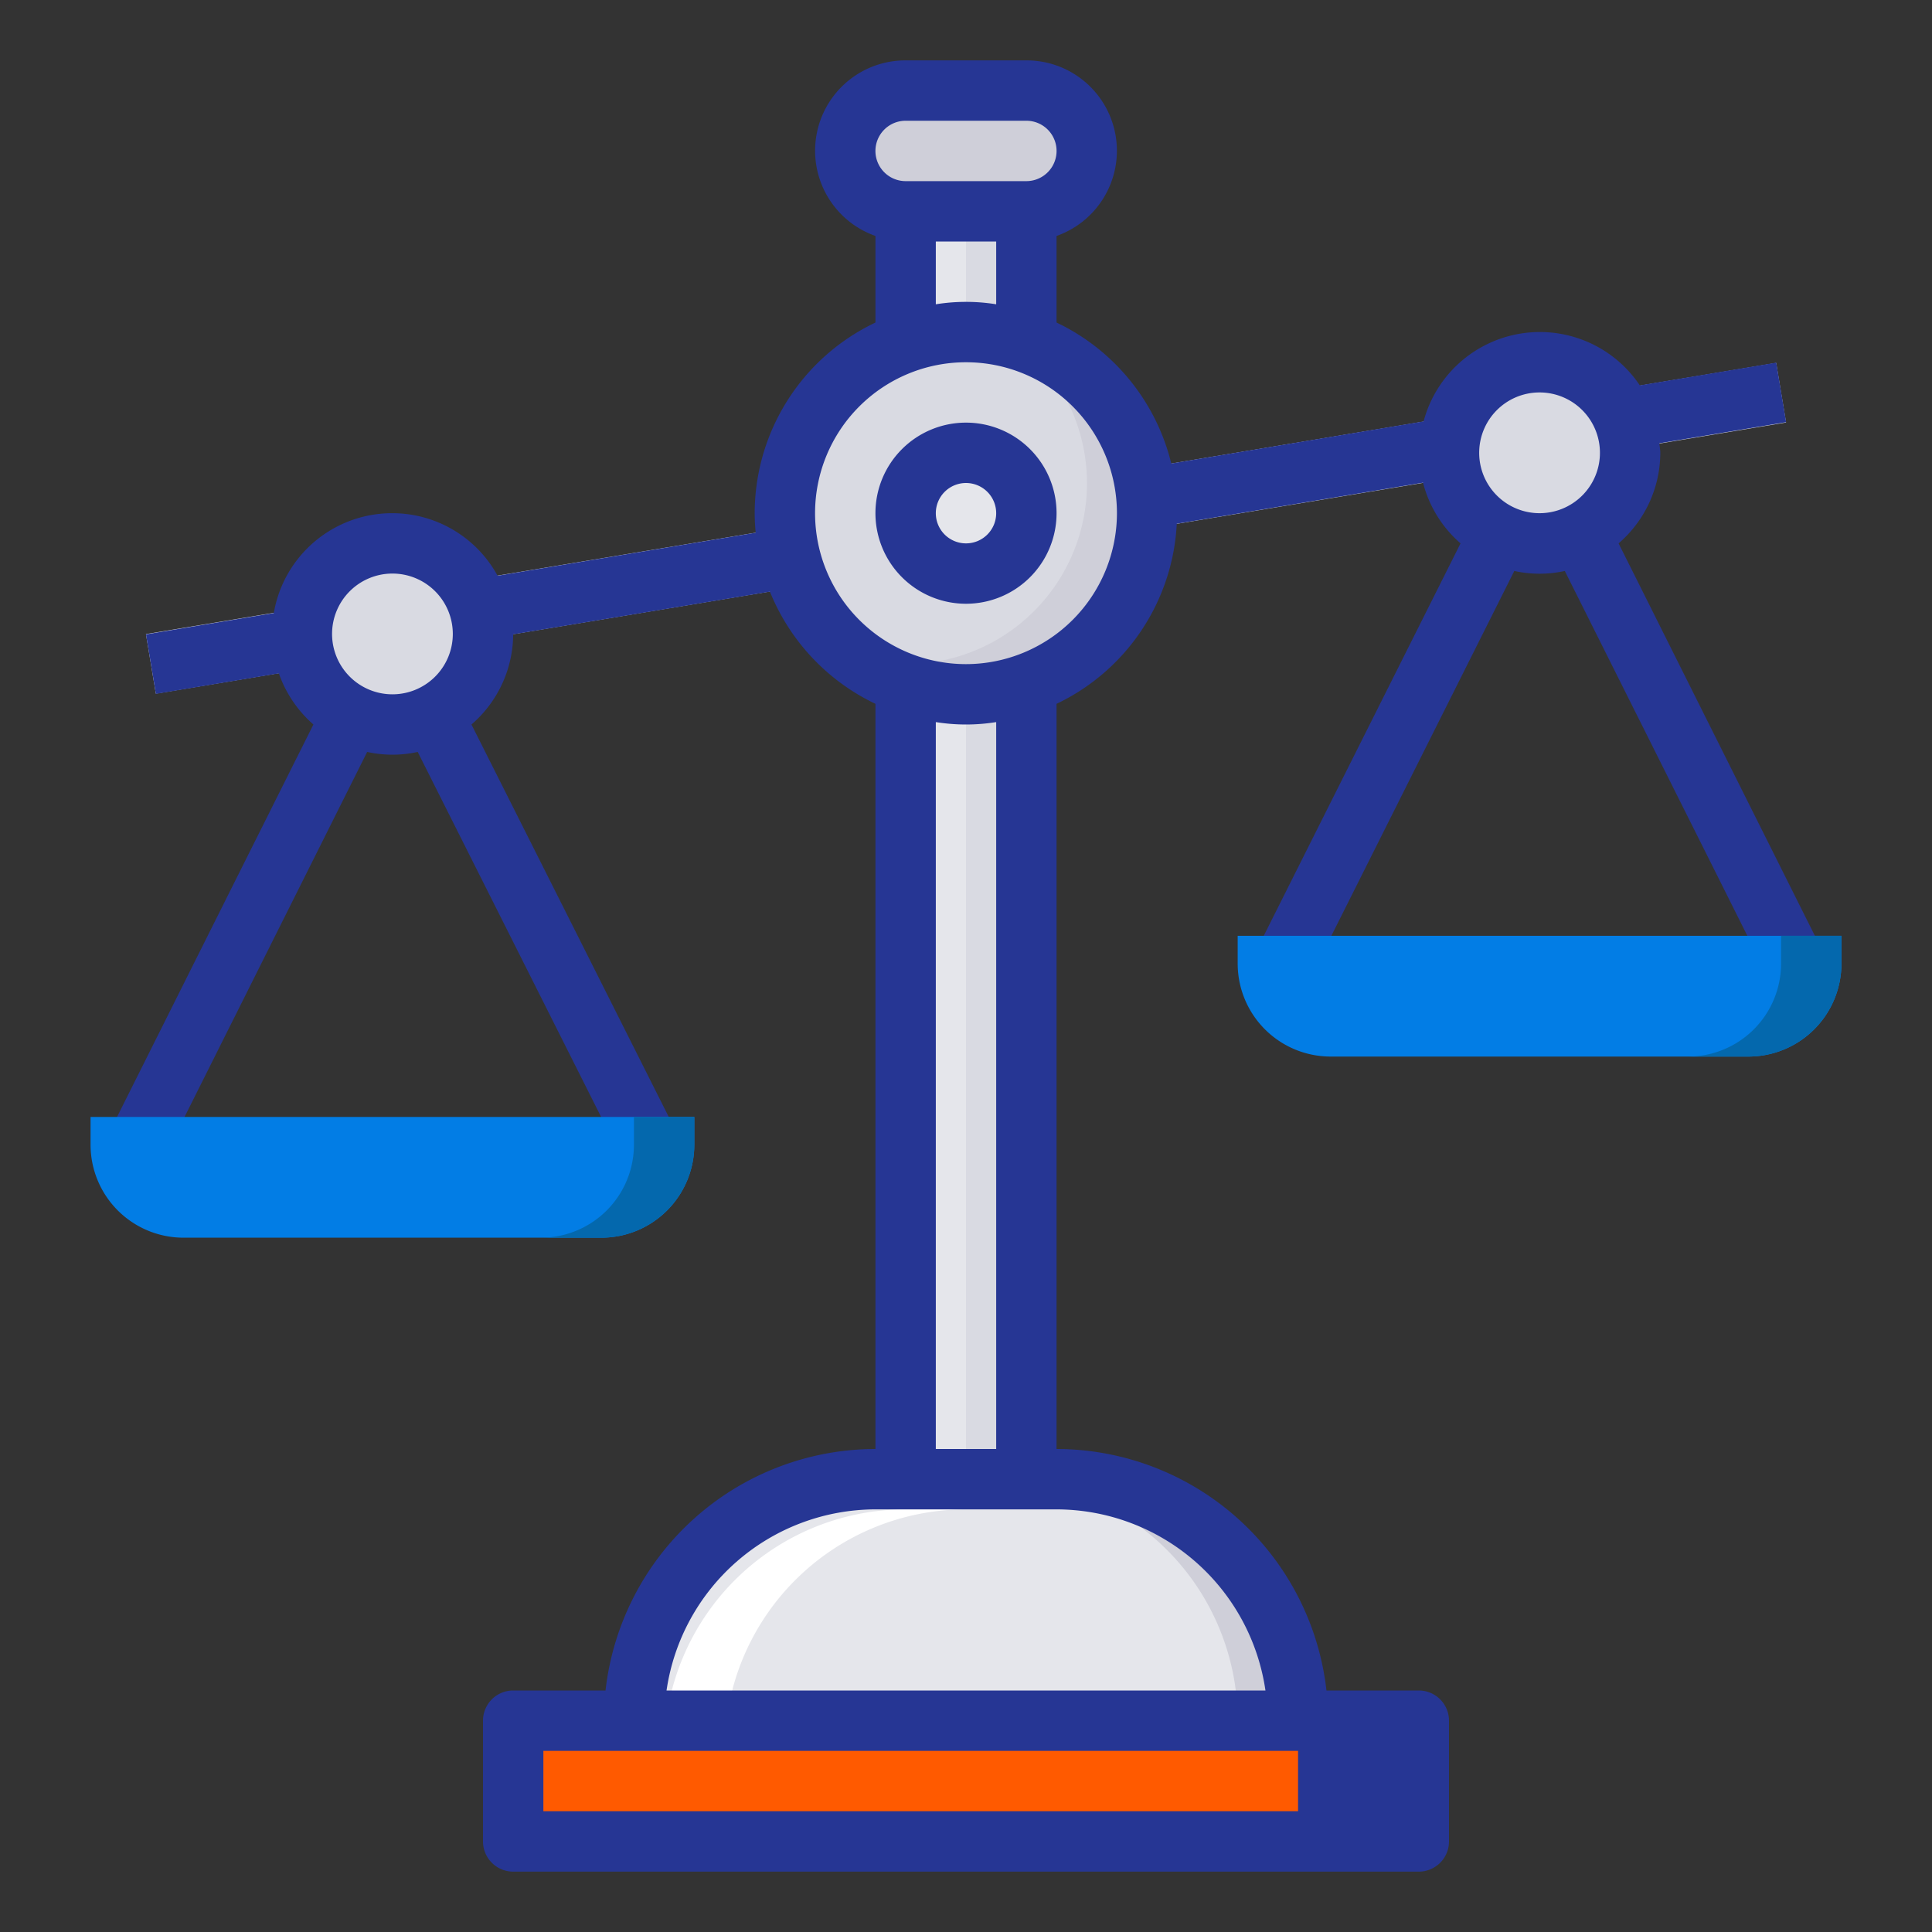
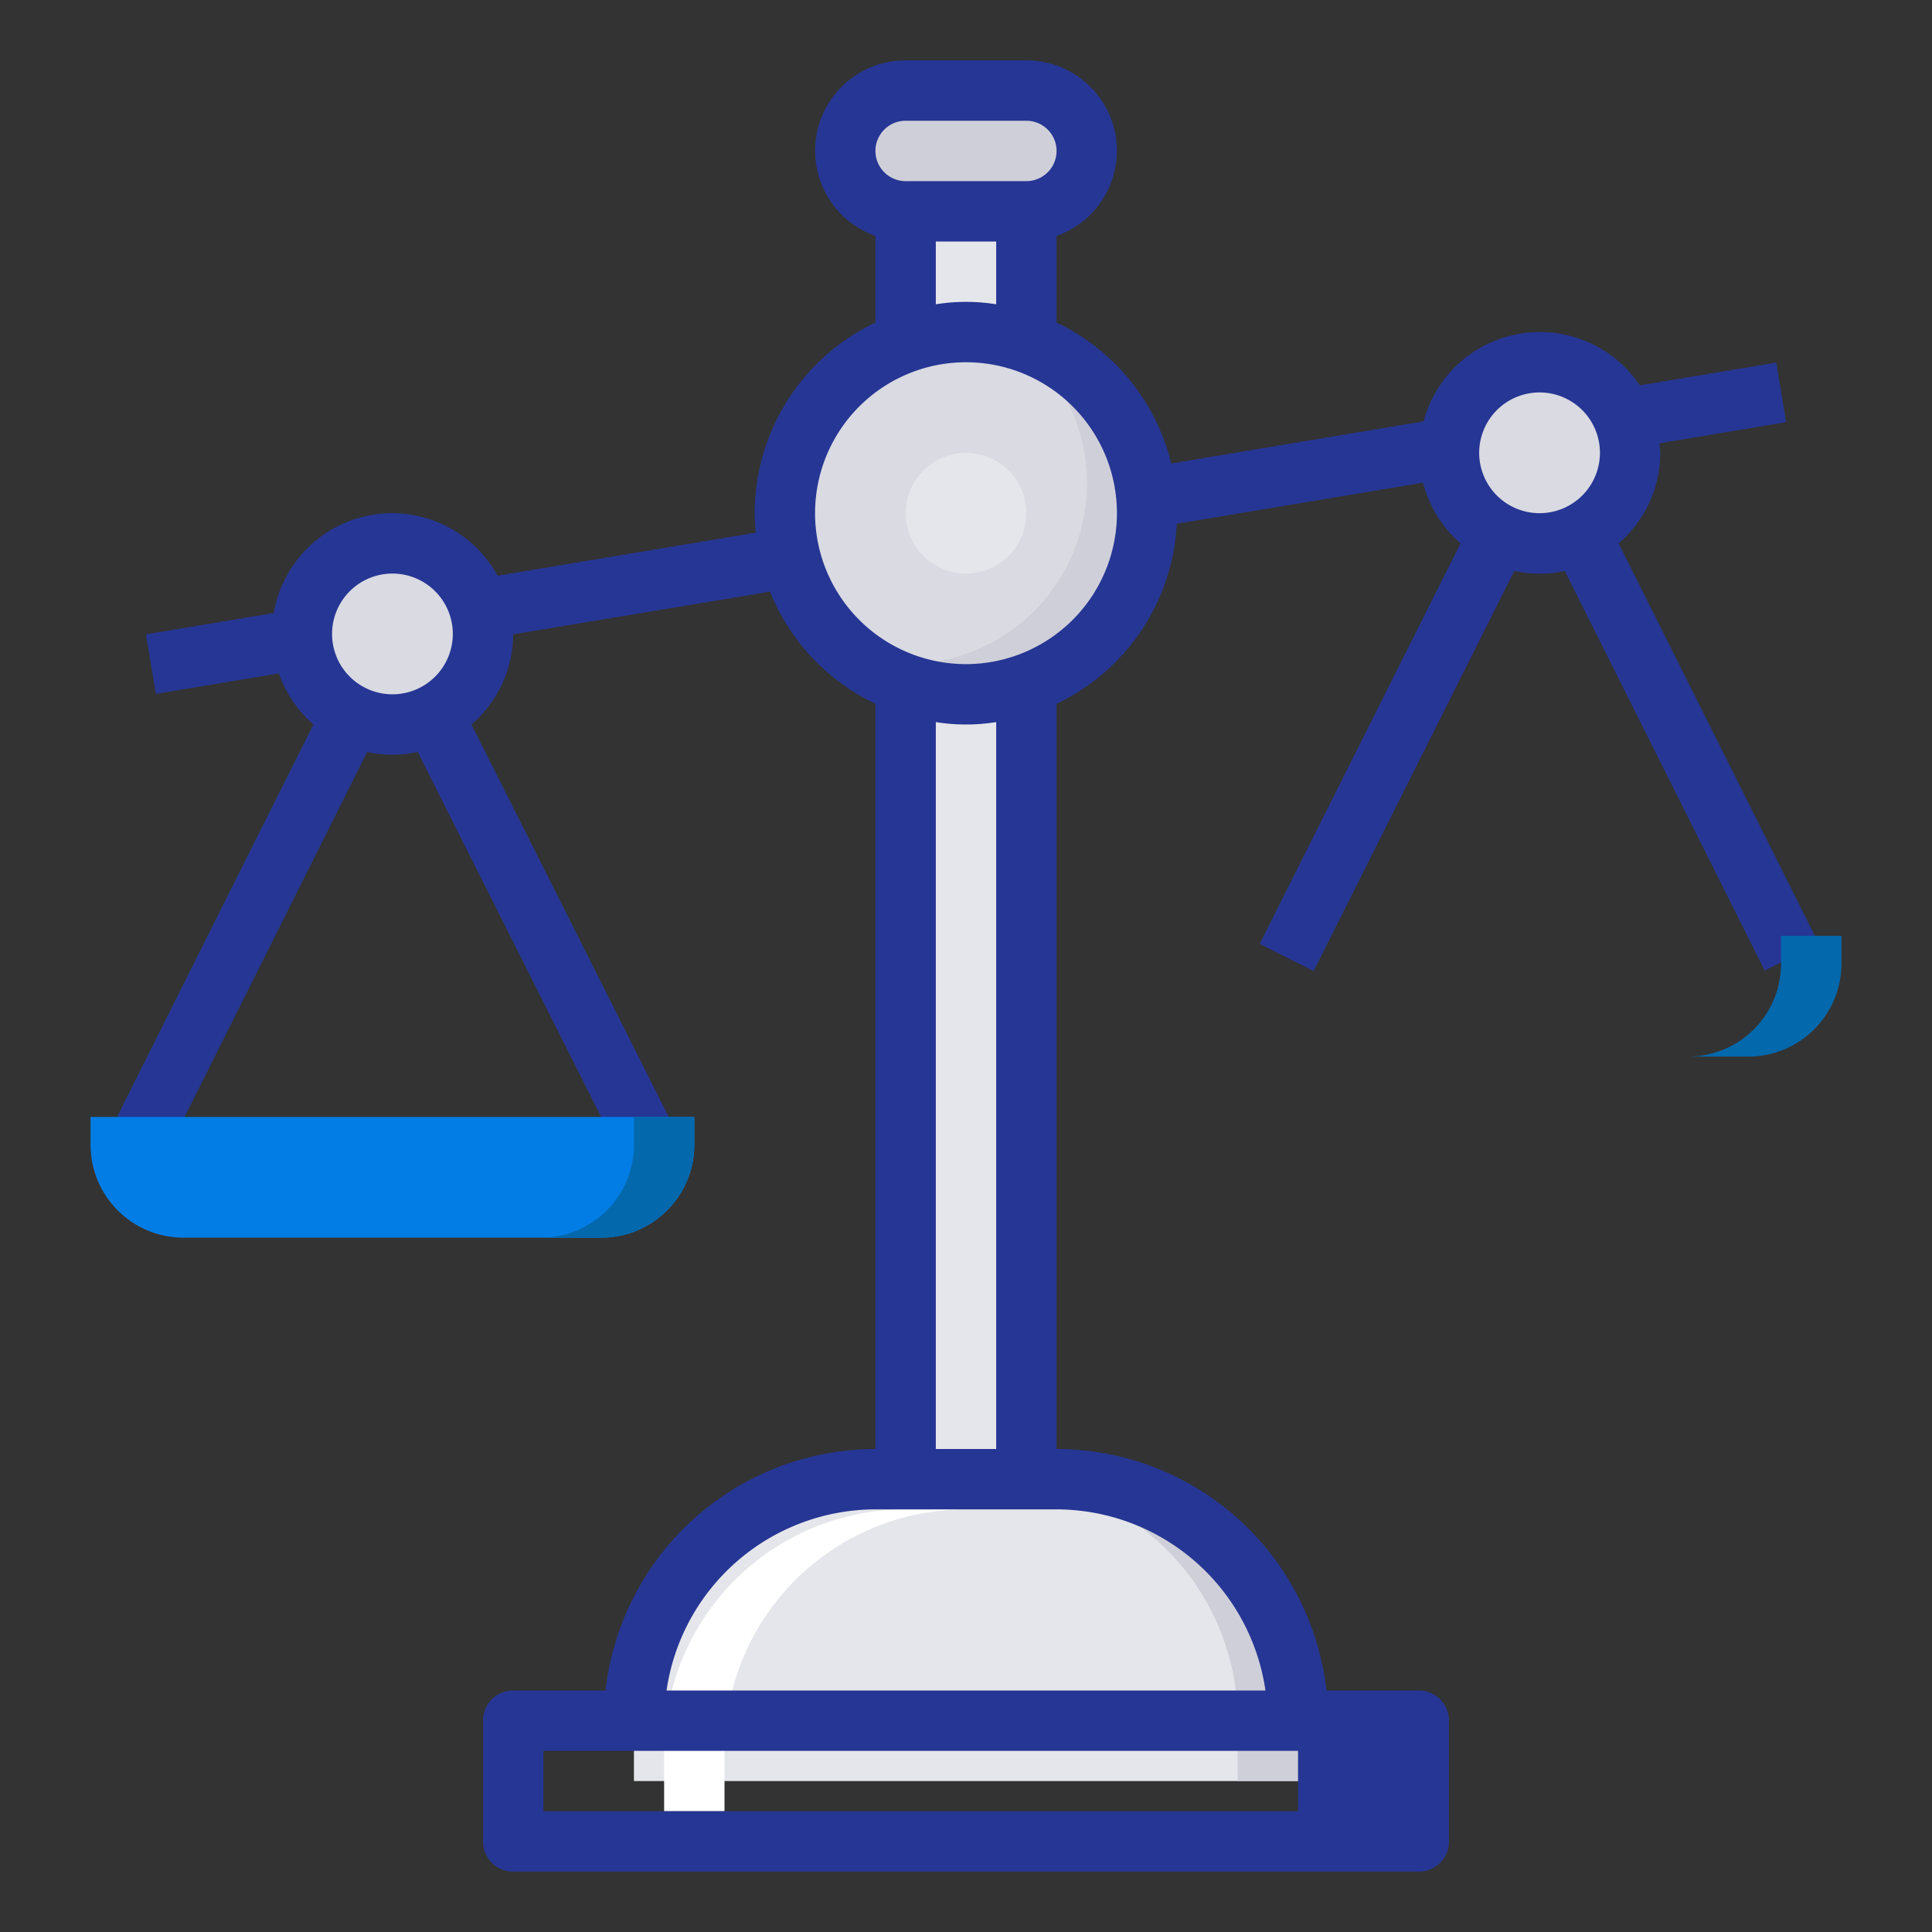
<svg xmlns="http://www.w3.org/2000/svg" viewBox="0 0 64 64">
  <rect x="0" y="0" width="64" height="64" fill="#333333" stroke="none" />
-   <path transform="rotate(-9.444 32 17.502)" d="M4.628 16.5h54.745v2H4.628z" fill="#e5e6eb" class="fill-e5e6eb" />
+   <path transform="rotate(-9.444 32 17.502)" d="M4.628 16.5v2H4.628z" fill="#e5e6eb" class="fill-e5e6eb" />
  <path d="M30 5h4v45h-4z" fill="#e5e6eb" class="fill-e5e6eb" />
-   <path d="M32 5h2v45h-2z" fill="#d9dae2" class="fill-d9dae2" />
  <rect height="4" rx="2" ry="2" width="8" x="28" y="3" fill="#cfcfd9" class="fill-cfcfd9" />
  <path d="M35 49h-6a8 8 0 0 0-8 8v2h22v-2a8 8 0 0 0-8-8Z" fill="#e5e6eb" class="fill-e5e6eb" />
  <path d="M32 50h-2a8 8 0 0 0-8 8v2h2v-2a8 8 0 0 1 8-8Z" fill="#ffffff" class="fill-ffffff" />
  <path d="M35 49h-2a8 8 0 0 1 8 8v2h2v-2a8 8 0 0 0-8-8Z" fill="#cfcfd9" class="fill-cfcfd9" />
-   <path d="M17 57h30v4H17z" fill="#ff5a00" class="fill-444444" />
  <path d="M43 57h4v4h-4z" fill="#263694" class="fill-000000" />
  <circle cx="32" cy="17" r="6" fill="#d9dae2" class="fill-d9dae2" />
  <path d="M33.629 11.23a5.991 5.991 0 0 1-5.258 10.54 6 6 0 1 0 5.258-10.54Z" fill="#cfcfd9" class="fill-cfcfd9" />
  <circle cx="32" cy="17" r="2" fill="#e5e6eb" class="fill-e5e6eb" />
  <circle cx="13" cy="21" r="3" fill="#d9dae2" class="fill-d9dae2" />
  <circle cx="51" cy="15" r="3" fill="#d9dae2" class="fill-d9dae2" />
-   <path d="M32 14a3 3 0 1 0 3 3 3 3 0 0 0-3-3Zm0 4a1 1 0 1 1 1-1 1 1 0 0 1-1 1Z" fill="#263694" class="fill-000000" />
  <path d="M60.249 31.257 53.618 18A3.975 3.975 0 0 0 55 15c0-.108-.023-.209-.032-.315l4.2-.7-.328-1.972-4.519.753a3.986 3.986 0 0 0-7.163 1.193L38.8 15.354a7.019 7.019 0 0 0-3.8-4.669V7.816A2.993 2.993 0 0 0 34 2h-4a2.993 2.993 0 0 0-1 5.816v2.869A7 7 0 0 0 25 17c0 .219.013.434.033.647l-8.55 1.425a3.978 3.978 0 0 0-7.413 1.236l-4.234.706.328 1.972 4.074-.679A3.989 3.989 0 0 0 10.382 24L3.789 37.176l1.789.894 6.585-13.161a3.895 3.895 0 0 0 1.674 0L20.46 38.09l1.789-.9L15.618 24A3.973 3.973 0 0 0 17 21.014l8.505-1.414A7.029 7.029 0 0 0 29 23.315V48a9.01 9.01 0 0 0-8.941 8H17a1 1 0 0 0-1 1v4a1 1 0 0 0 1 1h30a1 1 0 0 0 1-1v-4a1 1 0 0 0-1-1h-3.059A9.01 9.01 0 0 0 35 48V23.315a7 7 0 0 0 3.982-5.965l8.157-1.36A3.978 3.978 0 0 0 48.382 18l-6.654 13.269 1.789.9 6.646-13.255a3.89 3.89 0 0 0 1.673 0l6.624 13.238ZM11 21a2 2 0 1 1 2 2 2 2 0 0 1-2-2ZM30 4h4a1 1 0 0 1 0 2h-4a1 1 0 0 1 0-2Zm1 4h2v2.08a6.29 6.29 0 0 0-2 0Zm15 52H18v-2h28Zm-4.08-4H22.08A7.006 7.006 0 0 1 29 50h6a7.006 7.006 0 0 1 6.92 6ZM33 48h-2V23.92a6.29 6.29 0 0 0 2 0Zm-1-26a5 5 0 1 1 5-5 5.006 5.006 0 0 1-5 5Zm17-7a2 2 0 1 1 2 2 2 2 0 0 1-2-2Z" fill="#263694" class="fill-000000" />
  <path d="M3 37h20v.92A3.08 3.08 0 0 1 19.92 41H6.08A3.08 3.08 0 0 1 3 37.92V37Z" fill="#027de5" class="fill-027de5" />
  <path d="M21 37v.92A3.08 3.08 0 0 1 17.92 41h2A3.08 3.08 0 0 0 23 37.92V37Z" fill="#0468ad" class="fill-0468ad" />
-   <path d="M41 31h20v.92A3.08 3.08 0 0 1 57.92 35H44.08A3.08 3.08 0 0 1 41 31.92V31Z" fill="#027de5" class="fill-027de5" />
  <path d="M59 31v.92A3.08 3.08 0 0 1 55.92 35h2A3.08 3.08 0 0 0 61 31.92V31Z" fill="#0468ad" class="fill-0468ad" />
</svg>